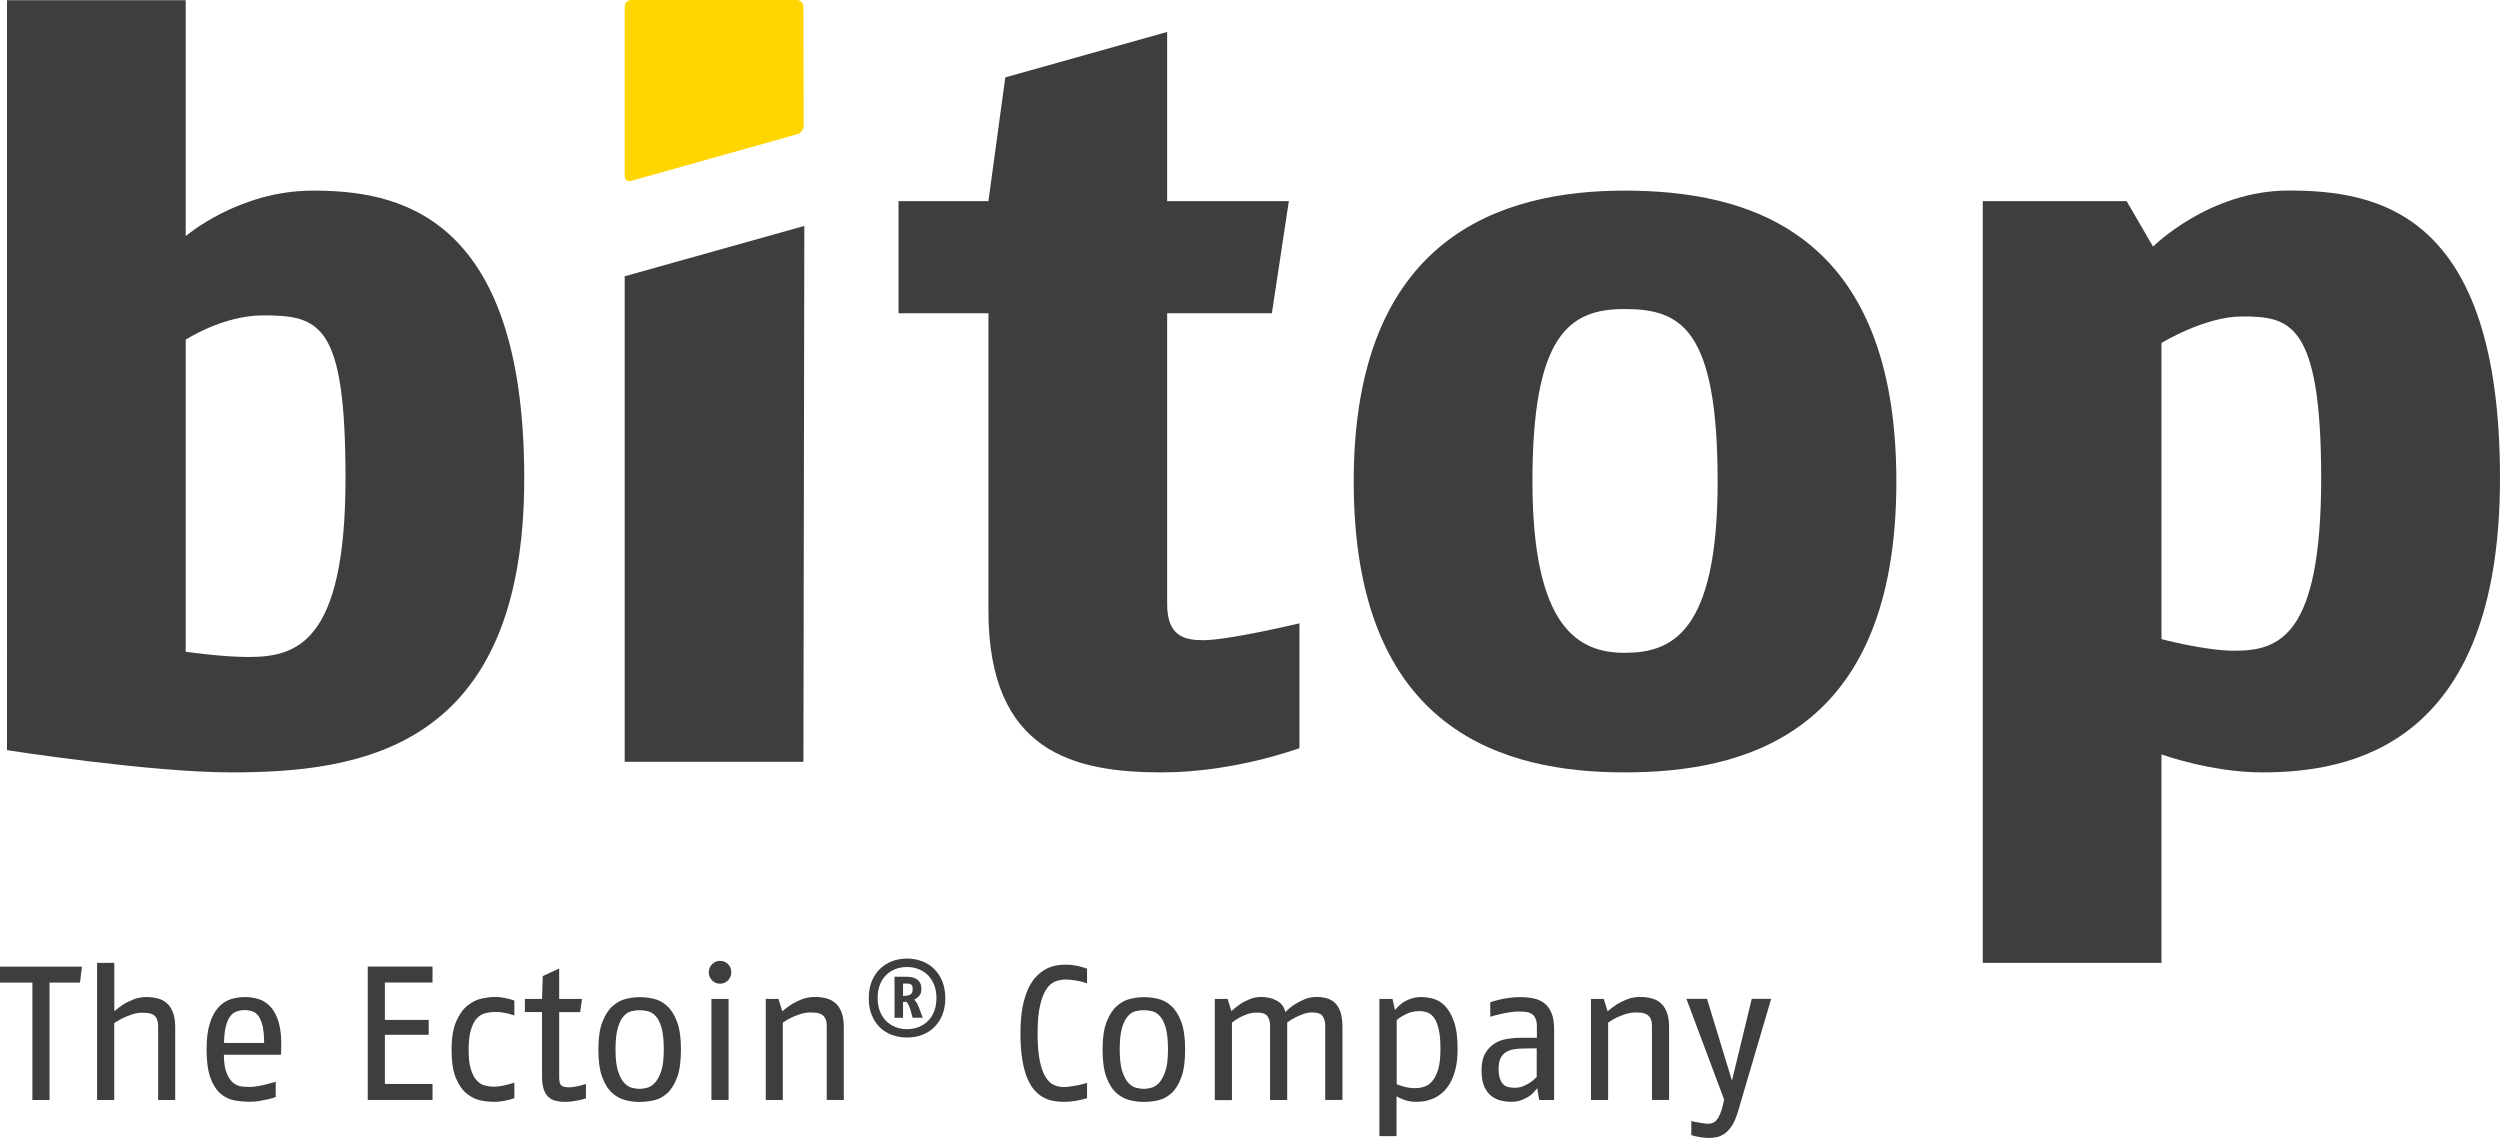
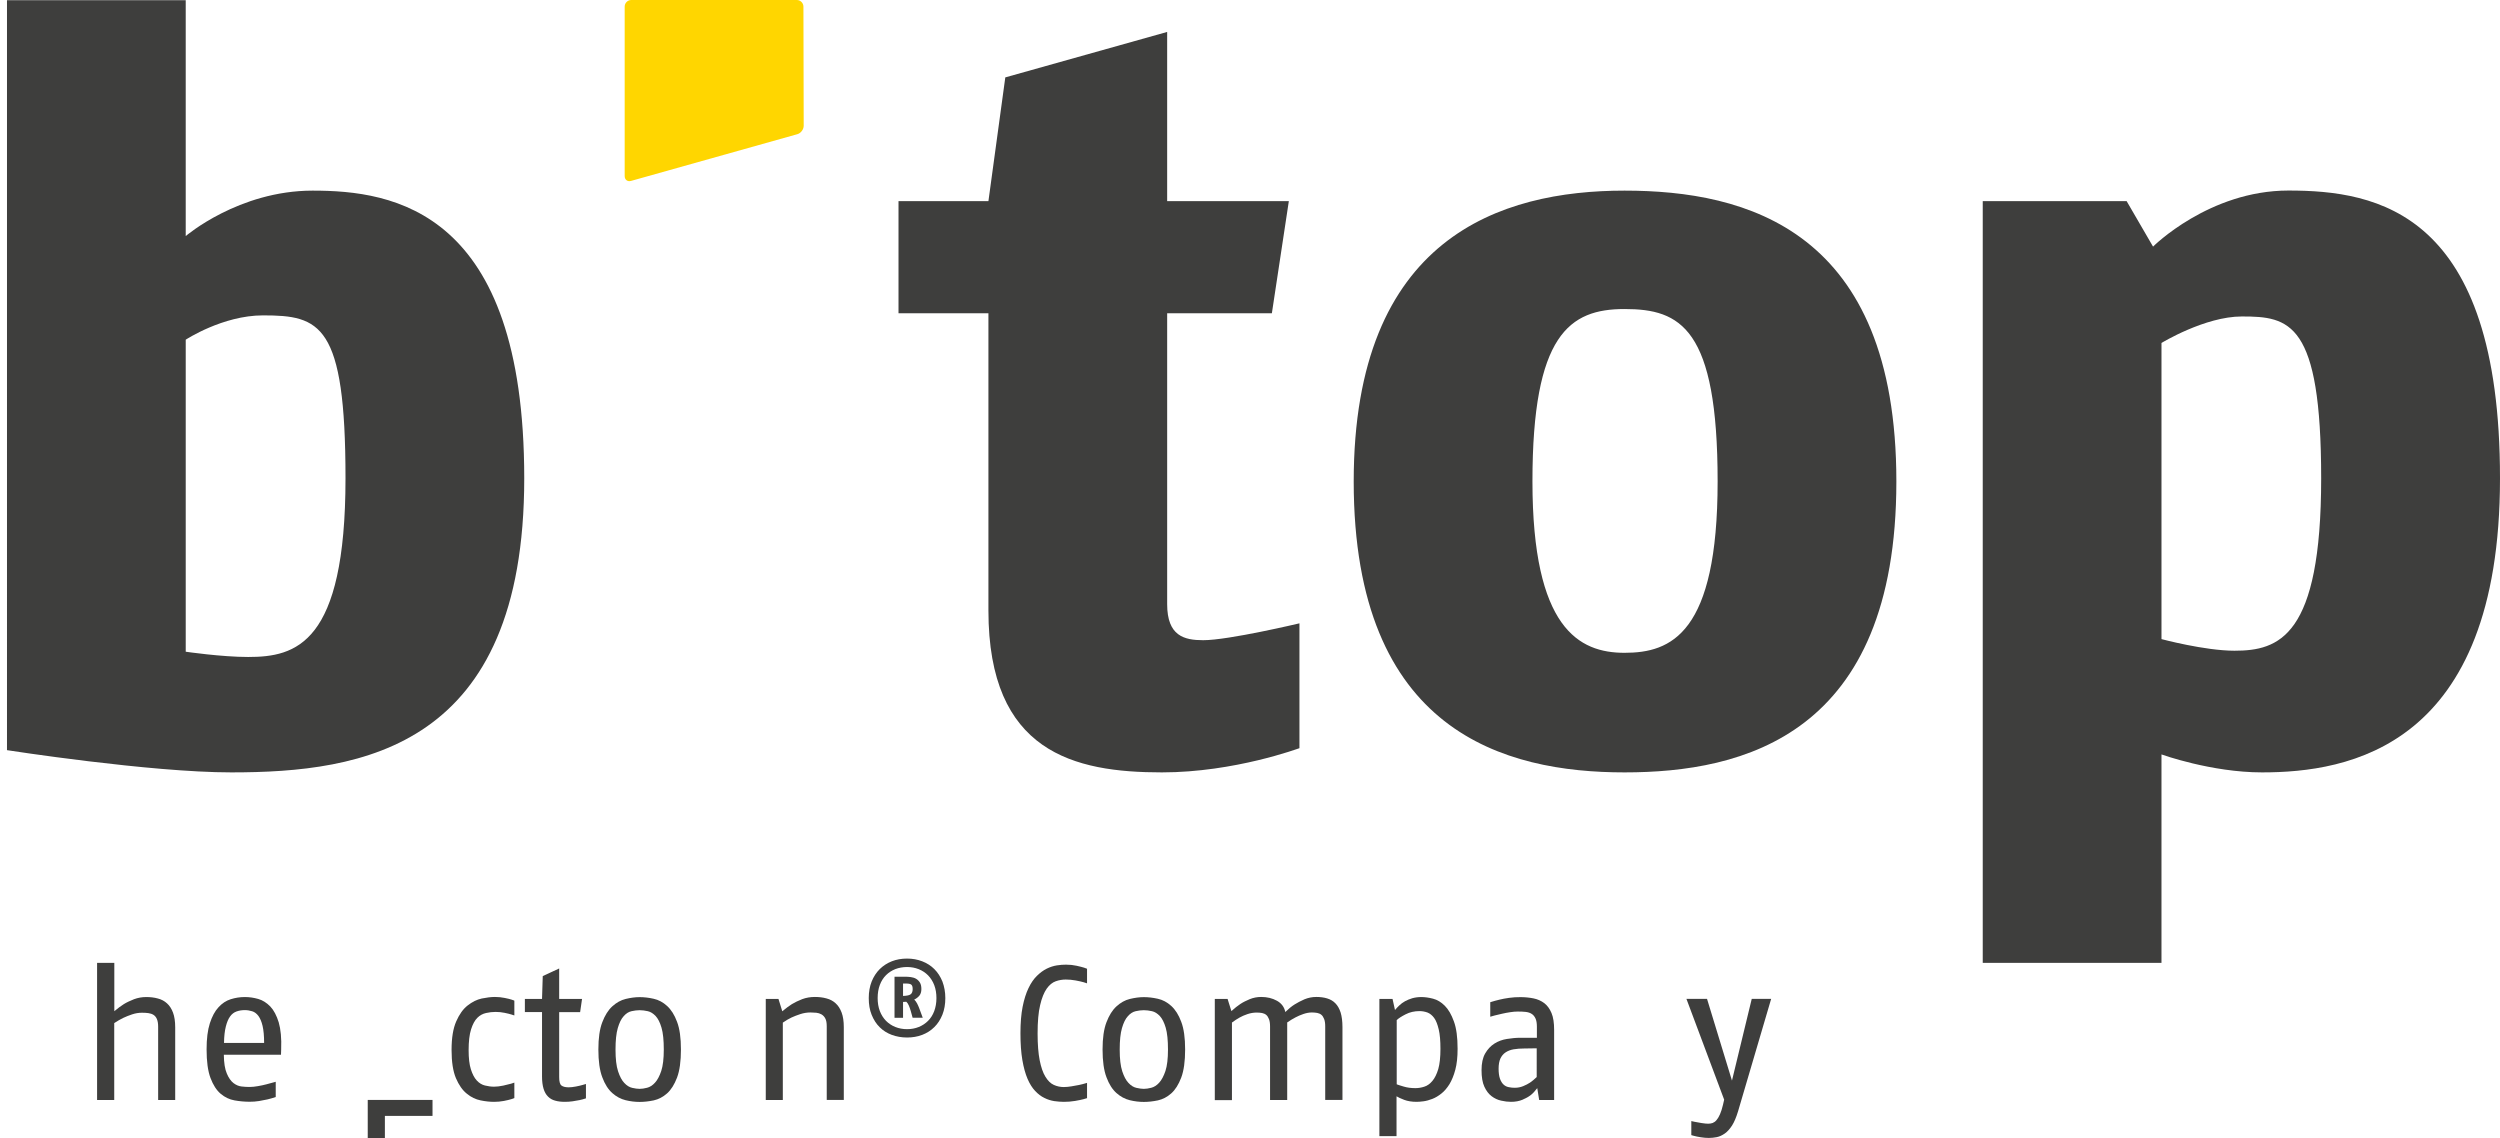
<svg xmlns="http://www.w3.org/2000/svg" version="1.1" id="Ebene_1" x="0px" y="0px" viewBox="0 0 2755.4 1254.3" style="enable-background:new 0 0 2755.4 1254.3;" xml:space="preserve">
  <style type="text/css">
	.Grźn_x0020_bogenfšrmig{fill:url(#SVGID_1_);stroke:#FFFFFF;stroke-width:0.25;stroke-miterlimit:1;}
	.st0{fill:#3E3E3D;}
	.st1{fill:#FFD600;}
</style>
  <linearGradient id="SVGID_1_" gradientUnits="userSpaceOnUse" x1="-319.873" y1="2334.224" x2="-319.166" y2="2333.517">
    <stop offset="0" style="stop-color:#2CA03B" />
    <stop offset="0.983" style="stop-color:#213A21" />
  </linearGradient>
  <g>
    <path class="st0" d="M289.8,347.6c-44.3,0-85.1,26.8-85.1,26.8v343.9c0,0,39.6,5.8,68.8,5.8c52.5,0,107.3-14,107.3-197   C380.8,356.9,352.8,347.6,289.8,347.6 M254.9,851.3c-89.8,0-247.2-24.5-247.2-24.5V0.2h197v260c0,0,58.3-50.1,139.9-50.1   c88.6,0,233.2,21,233.2,317.1C577.8,824.5,399.4,851.3,254.9,851.3" />
  </g>
-   <polygon class="st0" points="688.5,839.6 688.5,304.5 886.5,249 885.5,839.6 " />
  <g>
    <path class="st0" d="M1280.6,851.3c-96.8,0-191.2-22.1-191.2-178.4V345.3h-99.1V221.7h99.1L1108,85.3l178.4-50.1v186.5h134.1   l-18.7,123.6h-115.4v320.6c0,35,18.7,39.7,39.7,39.7c28,0,106.1-18.6,106.1-18.6v137.6C1432.1,824.5,1361,851.3,1280.6,851.3" />
    <path class="st0" d="M1790.5,340.6c-60.6,0-101.5,28-101.5,190c0,162.1,51.3,188.9,101.5,188.9c51.3,0,102.6-21,102.6-188.9   C1893.1,361.6,1852.3,340.6,1790.5,340.6 M1790.5,851.3c-131.8,0-298.5-44.3-298.5-320.6c0-269.3,162.1-320.6,298.5-320.6   c134.1,0,299.6,43.1,299.6,320.6C2090.1,810.5,1921.1,851.3,1790.5,851.3" />
    <path class="st0" d="M2470.9,348.8c-40.8,0-88.6,29.2-88.6,29.2v326.4c0,0,47.8,12.8,80.4,12.8c49,0,95.6-15.2,95.6-190   C2558.3,354.6,2523.3,348.8,2470.9,348.8 M2493.1,851.3c-56,0-110.8-19.8-110.8-19.8v229.7h-197V221.7h158.6l29.1,50.1   c0,0,61.8-61.8,149.2-61.8c97.9,0,233.2,23.3,233.2,317.1C2755.4,824.5,2587.5,851.3,2493.1,851.3" />
  </g>
  <g>
    <path class="st1" d="M688.5,7.3c0-4,3.3-7.3,7.3-7.3h182.4c4,0,7.3,3.3,7.3,7.3l0.3,131.3c0,4-3.1,8.2-7,9.3l-183.3,51.5   c-3.9,1.1-7-1.3-7-5.3V7.3z" />
  </g>
  <g>
-     <path class="st0" d="M88.2,1083H54.6v129.4H35.7V1083H0v-17.6h90.3L88.2,1083z" />
    <path class="st0" d="M174.3,1212.3v-80.8c0-3.5-0.5-6.3-1.4-8.4c-0.9-2.1-2.2-3.6-3.8-4.6c-1.6-1-3.5-1.6-5.7-1.9   c-2.2-0.3-4.5-0.4-7-0.4c-3.6,0-7.2,0.6-10.8,1.8c-3.6,1.2-6.8,2.5-9.8,3.9c-2.9,1.4-6.2,3.3-9.9,5.7v84.8h-18.9v-151.2H126v53.3   c3.8-3.2,7.3-5.8,10.5-7.8c3.2-2,7-3.7,11.2-5.4c4.3-1.6,8.8-2.4,13.5-2.4c4.6,0,8.9,0.5,12.8,1.6c3.9,1,7.3,2.8,10.1,5.4   c2.8,2.5,5,5.9,6.6,10.2c1.6,4.3,2.4,9.6,2.4,16.1v80.2H174.3z" />
    <path class="st0" d="M309.7,1162.5h-63c0.1,9,1.2,15.9,3.3,20.7c2,4.8,4.5,8.3,7.3,10.5c2.9,2.2,5.9,3.5,9.1,3.8   c3.2,0.4,6.2,0.5,8.8,0.5c2.7,0,5.7-0.3,9-0.9c3.4-0.6,6.5-1.2,9.4-2c2.9-0.7,6.4-1.7,10.3-2.8v16.8c-3.4,1.1-6.4,2-9,2.6   c-2.7,0.6-5.8,1.2-9.3,1.8c-3.5,0.6-7,0.8-10.5,0.8c-5.5,0-11-0.5-16.6-1.5s-10.7-3.4-15.3-7.3c-4.6-3.9-8.3-9.7-11.2-17.4   c-2.9-7.7-4.3-18.2-4.3-31.5c0-11.8,1.2-21.3,3.6-28.8c2.4-7.4,5.5-13.3,9.5-17.6c3.9-4.3,8.4-7.3,13.5-8.9   c5.1-1.6,10.2-2.4,15.6-2.4c4.9,0,9.8,0.7,14.7,2.1c4.9,1.4,9.3,4.2,13.3,8.3c3.9,4.1,7,10,9.3,17.5c2.2,7.6,3.2,17.5,2.7,29.8   L309.7,1162.5z M291.1,1149.5c0-7.8-0.6-14.1-1.7-18.8c-1.1-4.7-2.7-8.4-4.6-11c-2-2.6-4.2-4.3-6.8-5.1c-2.6-0.8-5.3-1.3-8.1-1.3   c-3.4,0-6.4,0.5-9.2,1.5c-2.8,1-5.2,2.8-7.1,5.5c-2,2.7-3.5,6.4-4.7,11.1c-1.2,4.7-1.9,10.7-2,18.1H291.1z" />
-     <path class="st0" d="M405.3,1212.3v-147h71.4v17.6h-52.5v41.2h48.3v16.4h-48.3v54.2h52.5v17.6H405.3z" />
+     <path class="st0" d="M405.3,1212.3h71.4v17.6h-52.5v41.2h48.3v16.4h-48.3v54.2h52.5v17.6H405.3z" />
    <path class="st0" d="M567,1210.2c-0.3,0.1-1.4,0.5-3.3,1.2c-1.9,0.6-4.7,1.3-8.3,2c-3.6,0.7-7.3,1-10.9,1c-4.5,0-9.4-0.5-14.8-1.6   c-5.4-1.1-10.5-3.5-15.2-7.4c-4.8-3.8-8.8-9.6-12-17.1c-3.2-7.6-4.8-17.9-4.8-31.1c0-13.2,1.7-23.6,5.1-31.4   c3.4-7.8,7.6-13.7,12.6-17.6c5-4,10.2-6.5,15.6-7.7c5.5-1.1,10.3-1.7,14.5-1.7c3.8,0,7.4,0.4,10.8,1.1c3.4,0.7,6,1.3,7.7,1.9   c1.7,0.6,2.7,0.9,2.9,1.1v16.3c-0.3-0.1-1.3-0.5-3.1-1c-1.8-0.6-4.4-1.2-7.7-1.9c-3.3-0.7-6.6-1-10-1s-6.8,0.4-10.4,1.2   s-6.8,2.5-9.6,5.3c-2.8,2.8-5.1,7-6.9,12.7c-1.8,5.7-2.7,13.3-2.7,22.9c0,8.8,0.8,15.9,2.5,21.2c1.7,5.3,3.8,9.4,6.5,12.3   c2.7,2.9,5.7,4.7,9,5.5c3.4,0.8,6.6,1.3,9.9,1.3c3.2,0,6.6-0.4,10.3-1.2c3.6-0.8,6.5-1.5,8.6-2.1c2.1-0.6,3.3-1,3.6-1.2V1210.2z" />
    <path class="st0" d="M645.7,1210.6c-2.5,0.8-4.9,1.5-7,1.9c-2.2,0.4-4.7,0.8-7.5,1.3c-2.8,0.4-5.7,0.6-8.6,0.6   c-4.1,0-7.6-0.4-10.7-1.3c-3.1-0.8-5.7-2.3-7.9-4.5c-2.2-2.2-3.8-5-4.9-8.6c-1.1-3.6-1.7-8.1-1.7-13.5v-71h-18.9V1101h18.9   l0.8-25.2l18.1-8.4v33.6h25.2l-2.1,14.5h-23.1v71.6c0,4.9,0.8,8,2.5,9.3c1.7,1.3,4.3,2,8,2c2.2,0,4.9-0.3,8-0.9   c3.1-0.6,5.6-1.2,7.6-1.8c2-0.6,3.1-0.9,3.4-1V1210.6z" />
    <path class="st0" d="M750.5,1156.7c0,13-1.4,23.3-4.3,31c-2.9,7.6-6.5,13.4-11,17.4c-4.5,4-9.4,6.5-14.7,7.7   c-5.3,1.1-10.5,1.7-15.5,1.7s-10.2-0.6-15.5-1.9c-5.3-1.3-10.2-3.9-14.7-7.9c-4.5-4-8.2-9.8-11-17.4c-2.9-7.6-4.3-17.8-4.3-30.6   c0-12.5,1.4-22.5,4.3-30c2.9-7.6,6.5-13.4,11-17.5c4.5-4.1,9.4-6.9,14.8-8.2c5.4-1.3,10.5-2,15.4-2c4.9,0,10,0.6,15.4,1.8   c5.4,1.2,10.3,3.8,14.8,7.9c4.5,4.1,8.2,9.9,11,17.5C749.1,1133.7,750.5,1143.9,750.5,1156.7z M731.6,1156.8   c0-10.2-0.8-18.3-2.5-24.1c-1.7-5.8-3.9-10.1-6.5-12.9c-2.7-2.8-5.5-4.6-8.6-5.3c-3.1-0.7-6.1-1.1-9-1.1s-6,0.4-9,1.1   c-3.1,0.7-6,2.5-8.6,5.5c-2.7,2.9-4.8,7.3-6.5,13.1c-1.7,5.8-2.5,13.7-2.5,23.8c0,10.1,0.9,18,2.8,23.8c1.9,5.8,4.2,10.1,6.9,12.9   c2.7,2.9,5.6,4.7,8.7,5.4c3.1,0.7,5.8,1.1,8.2,1.1c2.4,0,5.1-0.4,8.2-1.2c3.1-0.8,6-2.6,8.7-5.6c2.7-2.9,5-7.3,6.9-12.9   C730.7,1174.6,731.6,1166.7,731.6,1156.8z" />
-     <path class="st0" d="M806,1071.6c0,3.5-1.2,6.5-3.6,8.9c-2.4,2.5-5.3,3.7-8.8,3.7c-3.5,0-6.4-1.2-8.8-3.7c-2.4-2.4-3.6-5.4-3.6-8.9   c0-3.5,1.2-6.5,3.6-8.9c2.4-2.4,5.3-3.7,8.8-3.7c3.5,0,6.4,1.2,8.8,3.7C804.8,1065.1,806,1068.1,806,1071.6z M784.1,1212.3V1101   H803v111.3H784.1z" />
    <path class="st0" d="M911.2,1212.3v-81.1c0-3.8-0.5-6.7-1.6-8.7c-1-2-2.5-3.5-4.2-4.5c-1.8-1-3.7-1.6-5.8-1.8s-4.2-0.3-6.3-0.3   c-3.8,0-7.5,0.6-11.2,1.8c-3.7,1.2-7,2.5-9.8,3.8c-2.8,1.3-6,3.2-9.5,5.6v85.3H844V1101H858l4.2,13.6c3.8-3.2,7.3-5.8,10.6-7.9   c3.3-2,7.1-3.8,11.4-5.5c4.3-1.6,9-2.4,13.9-2.4c4.6,0,8.9,0.5,12.8,1.6c3.9,1,7.3,2.8,10.1,5.4c2.8,2.5,5,5.9,6.6,10.2   c1.6,4.3,2.4,9.6,2.4,16.1v80.2H911.2z" />
    <path class="st0" d="M1041.9,1100.1c0,6.8-1.1,12.9-3.2,18.2c-2.2,5.4-5.1,10-8.9,13.7c-3.8,3.8-8.2,6.6-13.4,8.6   c-5.2,2-10.8,2.9-16.7,2.9c-6,0-11.6-1-16.8-2.9c-5.1-1.9-9.6-4.7-13.3-8.4c-3.8-3.7-6.7-8.3-8.9-13.7c-2.2-5.4-3.2-11.5-3.2-18.5   c0-6.8,1.1-12.9,3.2-18.2c2.2-5.4,5.1-9.9,8.9-13.7c3.8-3.7,8.2-6.6,13.3-8.6c5.1-2,10.7-3,16.8-3c6,0,11.5,1,16.7,3   c5.2,2,9.7,4.9,13.4,8.6c3.8,3.8,6.7,8.3,8.9,13.7C1040.8,1087.4,1041.9,1093.5,1041.9,1100.1z M1032.1,1100.1   c0-5.3-0.8-10.1-2.4-14.3c-1.6-4.2-3.9-7.8-6.8-10.8c-2.9-2.9-6.3-5.2-10.3-6.8c-4-1.6-8.3-2.4-12.9-2.4s-9,0.8-12.9,2.3   c-4,1.6-7.4,3.8-10.3,6.7c-2.9,2.9-5.2,6.5-6.8,10.8c-1.6,4.2-2.4,9.1-2.4,14.4c0,5.3,0.8,10.1,2.4,14.3c1.6,4.2,3.9,7.8,6.8,10.8   c2.9,2.9,6.3,5.2,10.3,6.8c4,1.6,8.3,2.4,12.9,2.4s9-0.8,12.9-2.4c4-1.6,7.4-3.9,10.3-6.8c2.9-2.9,5.2-6.5,6.8-10.8   C1031.2,1110.2,1032.1,1105.5,1032.1,1100.1z M1005.9,1121.9l-2.1-7.6c-0.6-2.1-1.3-4.1-2.1-6c-0.8-1.9-1.8-3.3-2.8-4.2l-3.6,0.2   v17.5h-9.4v-45.3h11.3c2.2,0,4.4,0.1,6.6,0.4c2.2,0.3,4.2,0.9,5.9,1.9c1.7,1,3.1,2.4,4.2,4.2c1.1,1.8,1.6,4.2,1.6,7.1   c0,3.1-0.8,5.6-2.3,7.4c-1.6,1.8-3.4,3.2-5.6,4.2c1.2,1.1,2.3,2.6,3.2,4.3c0.9,1.8,1.8,3.7,2.5,5.7l3.7,10H1005.9z M1005.9,1090.2   c0-1.3-0.1-2.4-0.4-3.2c-0.2-0.8-0.7-1.4-1.3-1.9c-0.6-0.4-1.5-0.8-2.6-0.9c-1.1-0.2-2.6-0.2-4.3-0.2h-2v13.7   c2.2-0.1,4-0.3,5.4-0.6c1.4-0.3,2.4-0.8,3.2-1.4c0.7-0.6,1.2-1.4,1.5-2.3C1005.7,1092.5,1005.9,1091.5,1005.9,1090.2z" />
    <path class="st0" d="M1198.3,1210.2c-0.3,0.1-1.5,0.5-3.8,1.2c-2.2,0.6-5.4,1.3-9.6,2c-4.1,0.7-8.2,1-12.3,1   c-3.4,0-6.9-0.3-10.6-0.8c-3.7-0.6-7.4-1.7-10.9-3.5c-3.6-1.7-7-4.3-10.2-7.7c-3.2-3.4-6-7.8-8.4-13.4c-2.4-5.6-4.3-12.5-5.7-20.7   c-1.4-8.2-2.1-18-2.1-29.5c0-11.3,0.8-21.1,2.4-29.2c1.6-8.1,3.8-15,6.5-20.6c2.7-5.6,5.8-10.1,9.3-13.5c3.5-3.4,7.1-6.1,10.8-7.9   c3.7-1.8,7.4-3,11.1-3.6c3.7-0.6,7.1-0.8,10.2-0.8c4.1,0,7.9,0.4,11.5,1.2c3.6,0.8,6.4,1.5,8.3,2.1c1.9,0.6,3,1,3.3,1.2v16.1   c-0.3-0.1-1.5-0.5-3.7-1.2c-2.2-0.6-5.1-1.3-8.9-2c-3.8-0.7-7.4-1-10.9-1c-3.6,0-7.3,0.6-11,1.9c-3.7,1.3-7,4-10,8.2   c-2.9,4.2-5.4,10.2-7.2,18.1c-1.9,7.8-2.8,18.3-2.8,31.3c0,12,0.8,21.9,2.3,29.5c1.5,7.6,3.6,13.7,6.3,18.1c2.7,4.4,5.7,7.4,9.2,9   c3.5,1.6,7.2,2.4,11.1,2.4c2.7,0,5.5-0.3,8.5-0.8c3-0.5,5.8-1,8.3-1.5c2.5-0.5,5.5-1.3,8.8-2.3V1210.2z" />
    <path class="st0" d="M1306.2,1156.7c0,13-1.4,23.3-4.3,31c-2.9,7.6-6.5,13.4-11,17.4c-4.5,4-9.4,6.5-14.7,7.7   c-5.3,1.1-10.5,1.7-15.5,1.7s-10.2-0.6-15.5-1.9c-5.3-1.3-10.2-3.9-14.7-7.9c-4.5-4-8.2-9.8-11-17.4c-2.9-7.6-4.3-17.8-4.3-30.6   c0-12.5,1.4-22.5,4.3-30c2.9-7.6,6.5-13.4,11-17.5c4.5-4.1,9.4-6.9,14.8-8.2c5.4-1.3,10.5-2,15.4-2c4.9,0,10,0.6,15.4,1.8   c5.4,1.2,10.3,3.8,14.8,7.9c4.5,4.1,8.2,9.9,11,17.5C1304.8,1133.7,1306.2,1143.9,1306.2,1156.7z M1287.3,1156.8   c0-10.2-0.8-18.3-2.5-24.1c-1.7-5.8-3.9-10.1-6.5-12.9c-2.7-2.8-5.5-4.6-8.6-5.3c-3.1-0.7-6.1-1.1-9-1.1s-6,0.4-9,1.1   c-3.1,0.7-6,2.5-8.6,5.5c-2.7,2.9-4.8,7.3-6.5,13.1c-1.7,5.8-2.5,13.7-2.5,23.8c0,10.1,0.9,18,2.8,23.8c1.9,5.8,4.2,10.1,6.9,12.9   c2.7,2.9,5.6,4.7,8.7,5.4c3.1,0.7,5.8,1.1,8.2,1.1c2.4,0,5.1-0.4,8.2-1.2c3.1-0.8,6-2.6,8.7-5.6c2.7-2.9,5-7.3,6.9-12.9   C1286.4,1174.6,1287.3,1166.7,1287.3,1156.8z" />
    <path class="st0" d="M1460.6,1212.3v-81.1c0-3.4-0.4-6.1-1.2-8.1c-0.8-2-1.8-3.6-3-4.6c-1.3-1.1-2.8-1.7-4.6-2.1   c-1.8-0.3-3.8-0.5-5.9-0.5c-3.1,0-6.2,0.6-9.4,1.7c-3.2,1.1-6.2,2.4-8.8,3.8c-2.7,1.4-5.7,3.2-9,5.5v85.5h-18.9v-81.1   c0-3.4-0.4-6.1-1.2-8.1c-0.8-2-1.8-3.6-3-4.6c-1.3-1.1-2.8-1.7-4.6-2.1c-1.8-0.3-3.8-0.5-5.9-0.5c-3.5,0-6.9,0.6-10.2,1.7   c-3.3,1.1-6.2,2.4-8.7,3.8c-2.5,1.4-5.3,3.2-8.4,5.5v85.5h-18.9V1101h14.1l4.2,13.4c3.5-3.2,6.8-5.8,9.8-7.8c3-2,6.5-3.7,10.5-5.4   c4-1.6,8.2-2.4,12.5-2.4c6.6,0,12.4,1.4,17.4,4.2c5,2.8,8.1,6.9,9.2,12.4c3.6-3.5,7-6.3,10.2-8.3c3.2-2,6.8-3.9,10.9-5.7   c4.1-1.7,8.5-2.6,13.1-2.6c4.3,0,8.3,0.5,11.9,1.6s6.6,2.8,9.1,5.4c2.5,2.5,4.4,5.9,5.8,10.2c1.3,4.3,2,9.6,2,16.1v80.2H1460.6z" />
    <path class="st0" d="M1606.5,1156c0,9-0.8,16.6-2.5,23c-1.7,6.4-3.9,11.7-6.5,16c-2.7,4.3-5.6,7.7-8.9,10.3   c-3.3,2.6-6.6,4.6-10,5.9s-6.5,2.2-9.6,2.6c-3,0.4-5.6,0.6-7.7,0.6c-5.2,0-9.7-0.7-13.7-2.2c-3.9-1.5-6.7-2.8-8.4-3.9v43.9h-18.9   V1101h14.5l2.7,12.2c1.4-1.7,3-3.4,4.8-5.1c1.8-1.7,3.9-3.3,6.3-4.6c2.4-1.3,5-2.4,8-3.3c2.9-0.8,6.2-1.3,9.9-1.3   c3.9,0,8.2,0.6,12.9,1.8c4.7,1.2,9,3.8,13,7.8c4,4,7.3,9.7,10,17.2C1605.2,1133.2,1606.5,1143.3,1606.5,1156z M1587.6,1156   c0-8.8-0.6-16-1.9-21.4c-1.3-5.5-2.9-9.7-5-12.6c-2.1-2.9-4.6-4.9-7.3-6c-2.8-1-5.7-1.6-8.8-1.6c-5.7,0-10.9,1.2-15.3,3.5   c-4.5,2.3-7.8,4.4-9.9,6.4v70.8c1.5,0.6,4.1,1.4,7.8,2.5c3.6,1.1,7.9,1.7,12.8,1.7c3.2,0,6.5-0.5,9.8-1.6c3.3-1,6.3-3.2,8.9-6.3   c2.7-3.2,4.8-7.5,6.5-13.1C1586.8,1172.7,1587.6,1165.3,1587.6,1156z" />
    <path class="st0" d="M1696.4,1212.3l-2.1-13c-2.4,3.2-4.8,5.8-7.2,7.7c-2.5,1.9-5.5,3.6-9.1,5.1c-3.6,1.5-7.8,2.3-12.6,2.3   c-3.4,0-7-0.4-10.8-1.3c-3.9-0.8-7.4-2.5-10.6-4.9c-3.2-2.4-5.9-5.9-8-10.5c-2.1-4.5-3.1-10.6-3.1-18.2c0-7.6,1.3-13.7,4-18.4   c2.7-4.7,6.1-8.3,10.2-10.9c4.1-2.6,8.7-4.3,13.8-5.1s9.9-1.3,14.7-1.3h18.3v-12.2c0-3.8-0.5-6.8-1.5-9c-1-2.2-2.4-4-4.2-5.1   c-1.8-1.2-4-1.9-6.6-2.2c-2.6-0.3-5.5-0.4-8.7-0.4c-2.5,0-5.3,0.2-8.4,0.7c-3.1,0.5-6.1,1-9,1.7c-2.9,0.6-5.6,1.3-8,1.9   c-2.4,0.6-4.1,1.1-5,1.4v-16c3.6-1.1,7-2.1,10.1-2.8c3.1-0.8,6.6-1.4,10.7-2c4.1-0.6,8.3-0.8,12.6-0.8c5,0,9.8,0.5,14.3,1.4   c4.5,0.9,8.4,2.7,11.8,5.2c3.4,2.6,6,6.2,8,10.9c2,4.7,2.9,10.9,2.9,18.6v77.3H1696.4z M1693.7,1155.4l-13.6,0.2   c-4.3,0-8.3,0.3-11.8,0.9c-3.5,0.6-6.5,1.8-8.9,3.4c-2.5,1.6-4.3,3.9-5.7,6.7c-1.3,2.9-2,6.6-2,11.2c0,4.6,0.5,8.3,1.5,11.1   c1,2.8,2.3,4.9,3.9,6.4c1.6,1.5,3.5,2.5,5.7,2.9c2.2,0.5,4.4,0.7,6.8,0.7c3.2,0,6.3-0.6,9.2-1.8c2.9-1.2,5.5-2.5,7.7-4   c2.2-1.5,4.6-3.5,7.2-6V1155.4z" />
-     <path class="st0" d="M1820.7,1212.3v-81.1c0-3.8-0.5-6.7-1.6-8.7c-1-2-2.5-3.5-4.2-4.5c-1.8-1-3.7-1.6-5.8-1.8   c-2.1-0.2-4.2-0.3-6.3-0.3c-3.8,0-7.5,0.6-11.2,1.8c-3.7,1.2-7,2.5-9.8,3.8c-2.8,1.3-6,3.2-9.4,5.6v85.3h-18.9V1101h14.1l4.2,13.6   c3.8-3.2,7.3-5.8,10.6-7.9c3.3-2,7.1-3.8,11.4-5.5c4.3-1.6,9-2.4,13.9-2.4c4.6,0,8.9,0.5,12.8,1.6c3.9,1,7.3,2.8,10.1,5.4   c2.8,2.5,5,5.9,6.6,10.2c1.6,4.3,2.4,9.6,2.4,16.1v80.2H1820.7z" />
    <path class="st0" d="M1915.6,1224.9c-2,6.6-4.2,11.8-6.6,15.6c-2.5,3.8-5.1,6.8-8,8.8c-2.9,2-5.8,3.4-8.8,4c-3,0.6-6,0.9-8.9,0.9   c-2.9,0-6-0.3-9.1-0.8c-3.2-0.6-5.6-1-7.2-1.5c-1.7-0.4-2.7-0.7-2.9-0.8v-15.5c0.3,0.1,1.5,0.4,3.6,0.8c2.1,0.4,4.7,0.9,7.8,1.4   c3.1,0.5,5.5,0.7,7.3,0.7c1.7,0,3.3-0.3,4.8-0.8c1.5-0.6,3-1.6,4.3-3.2c1.3-1.5,2.6-3.7,3.8-6.4c1.2-2.7,2.3-6.2,3.3-10.4l1.3-5.7   l-41.6-111.1h22.7l27.5,90.1l21.8-90.1h21.4L1915.6,1224.9z" />
  </g>
</svg>